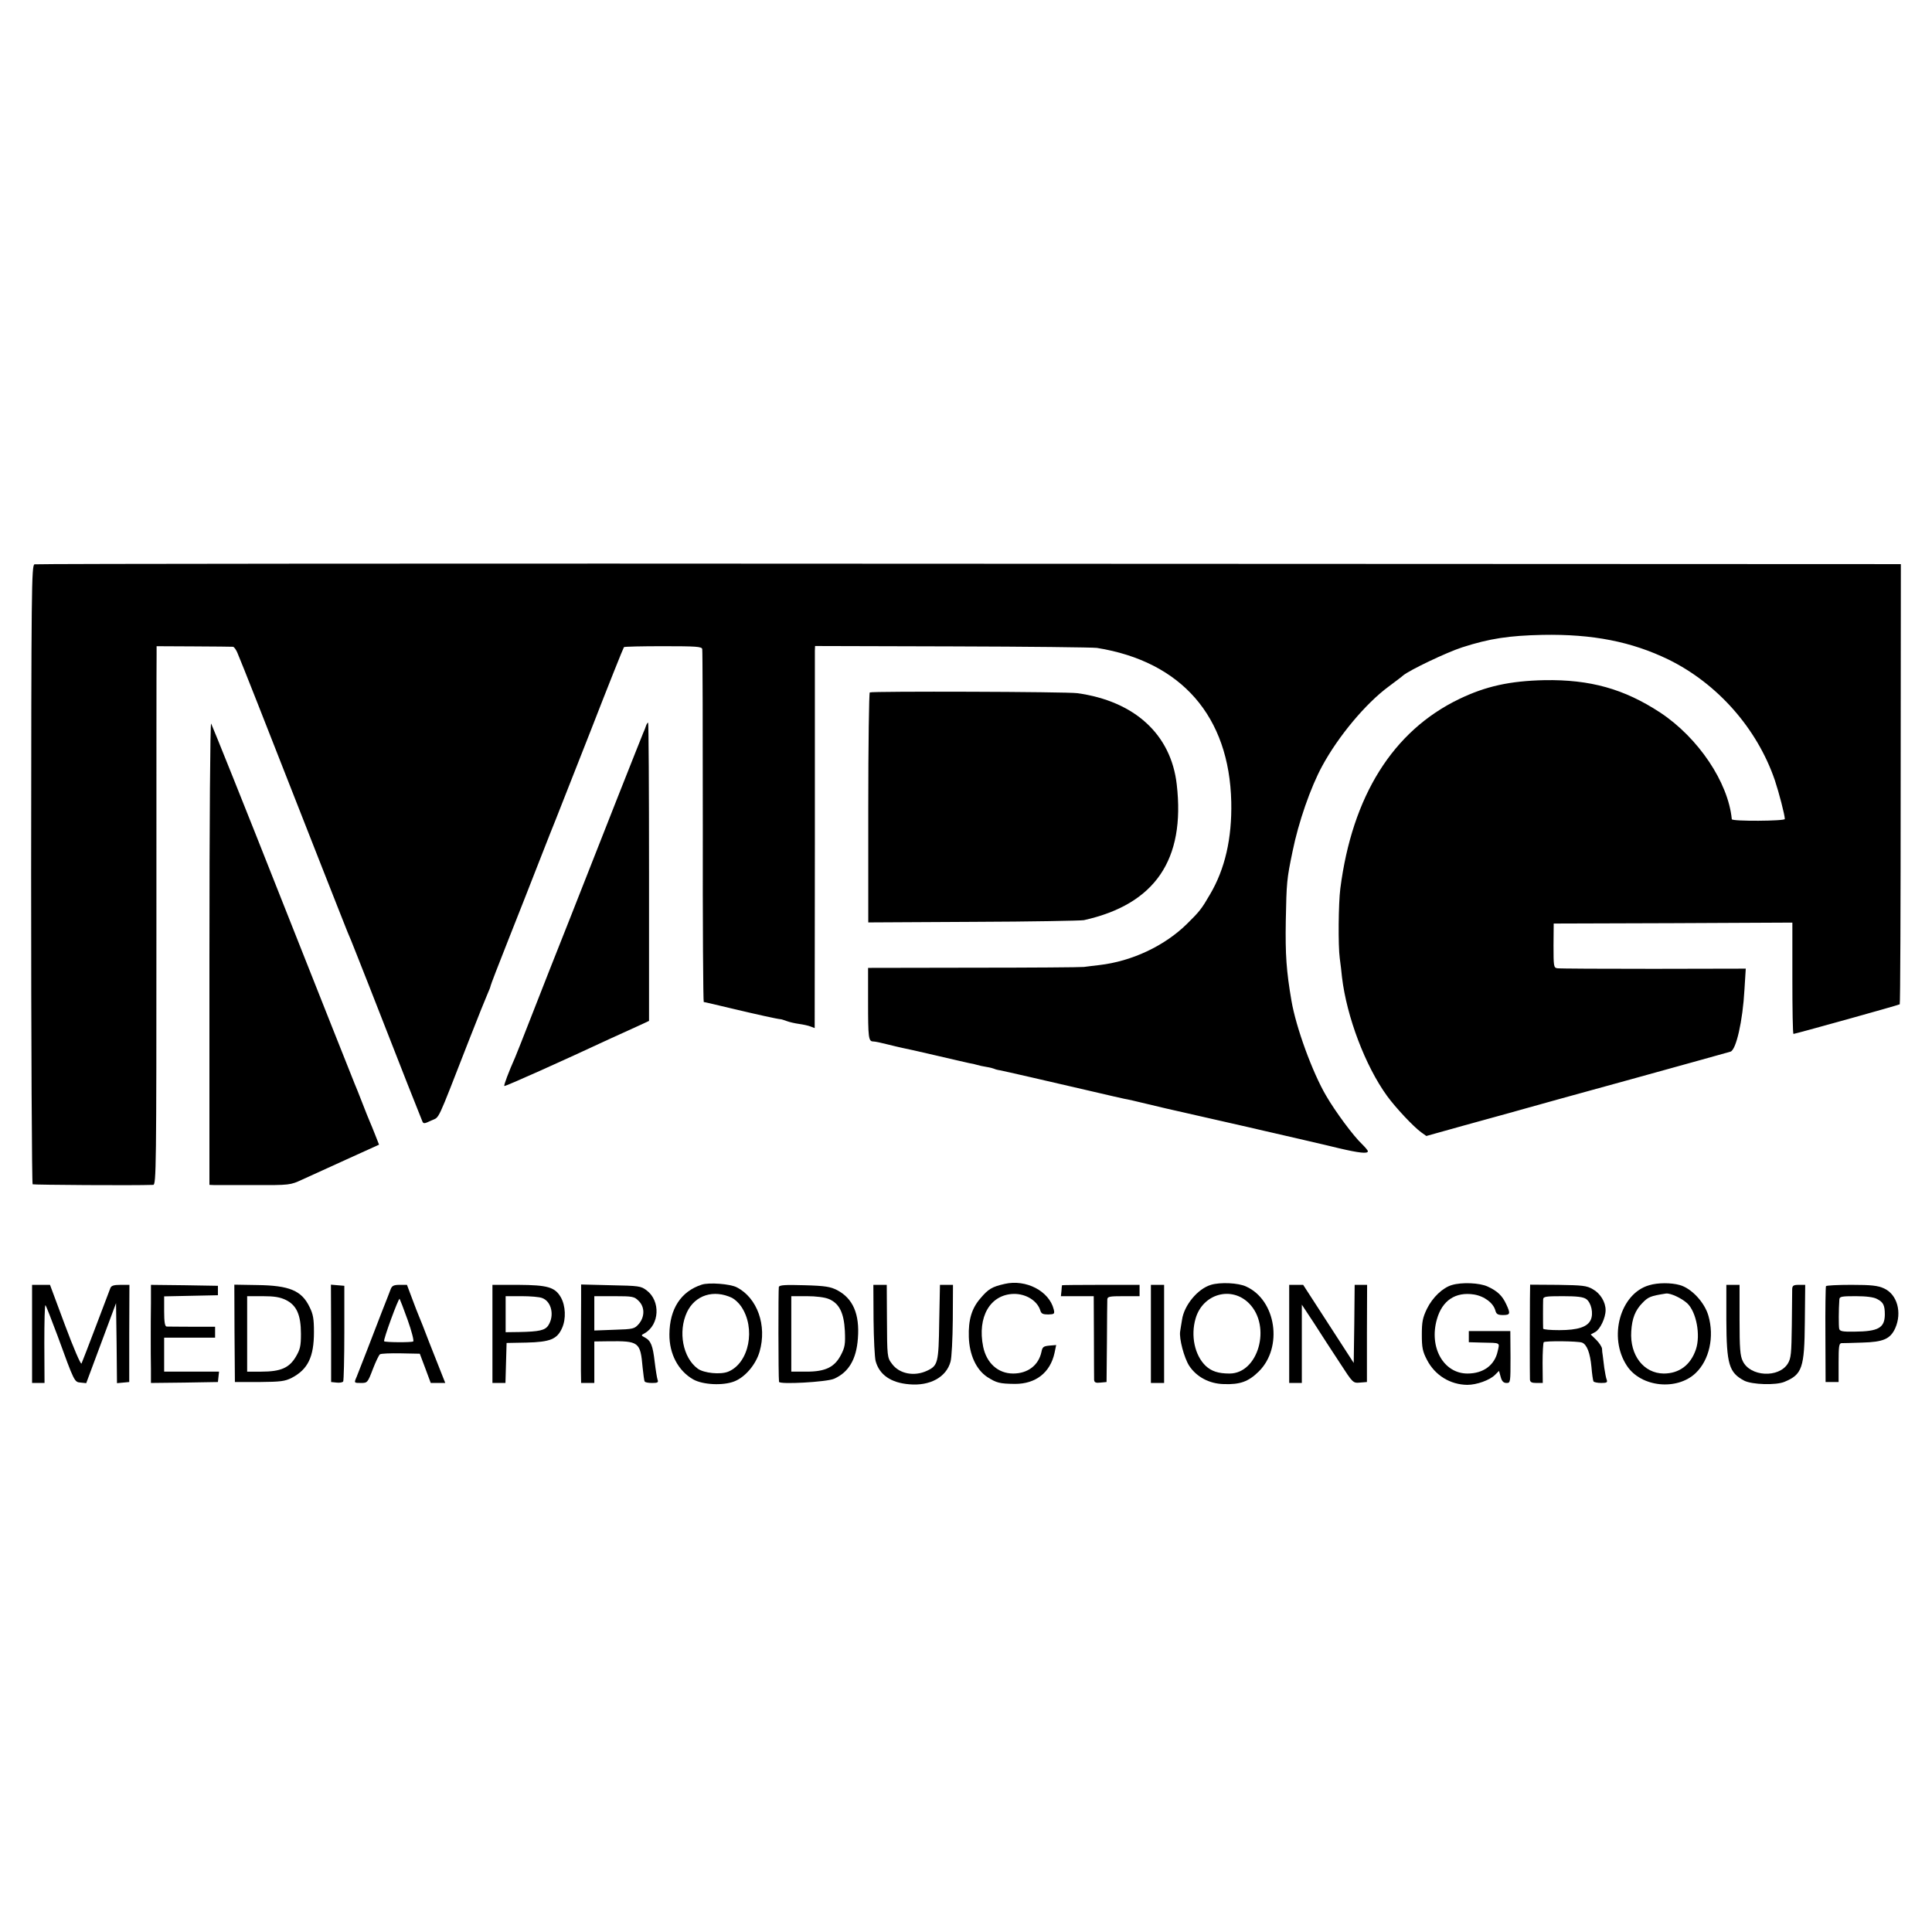
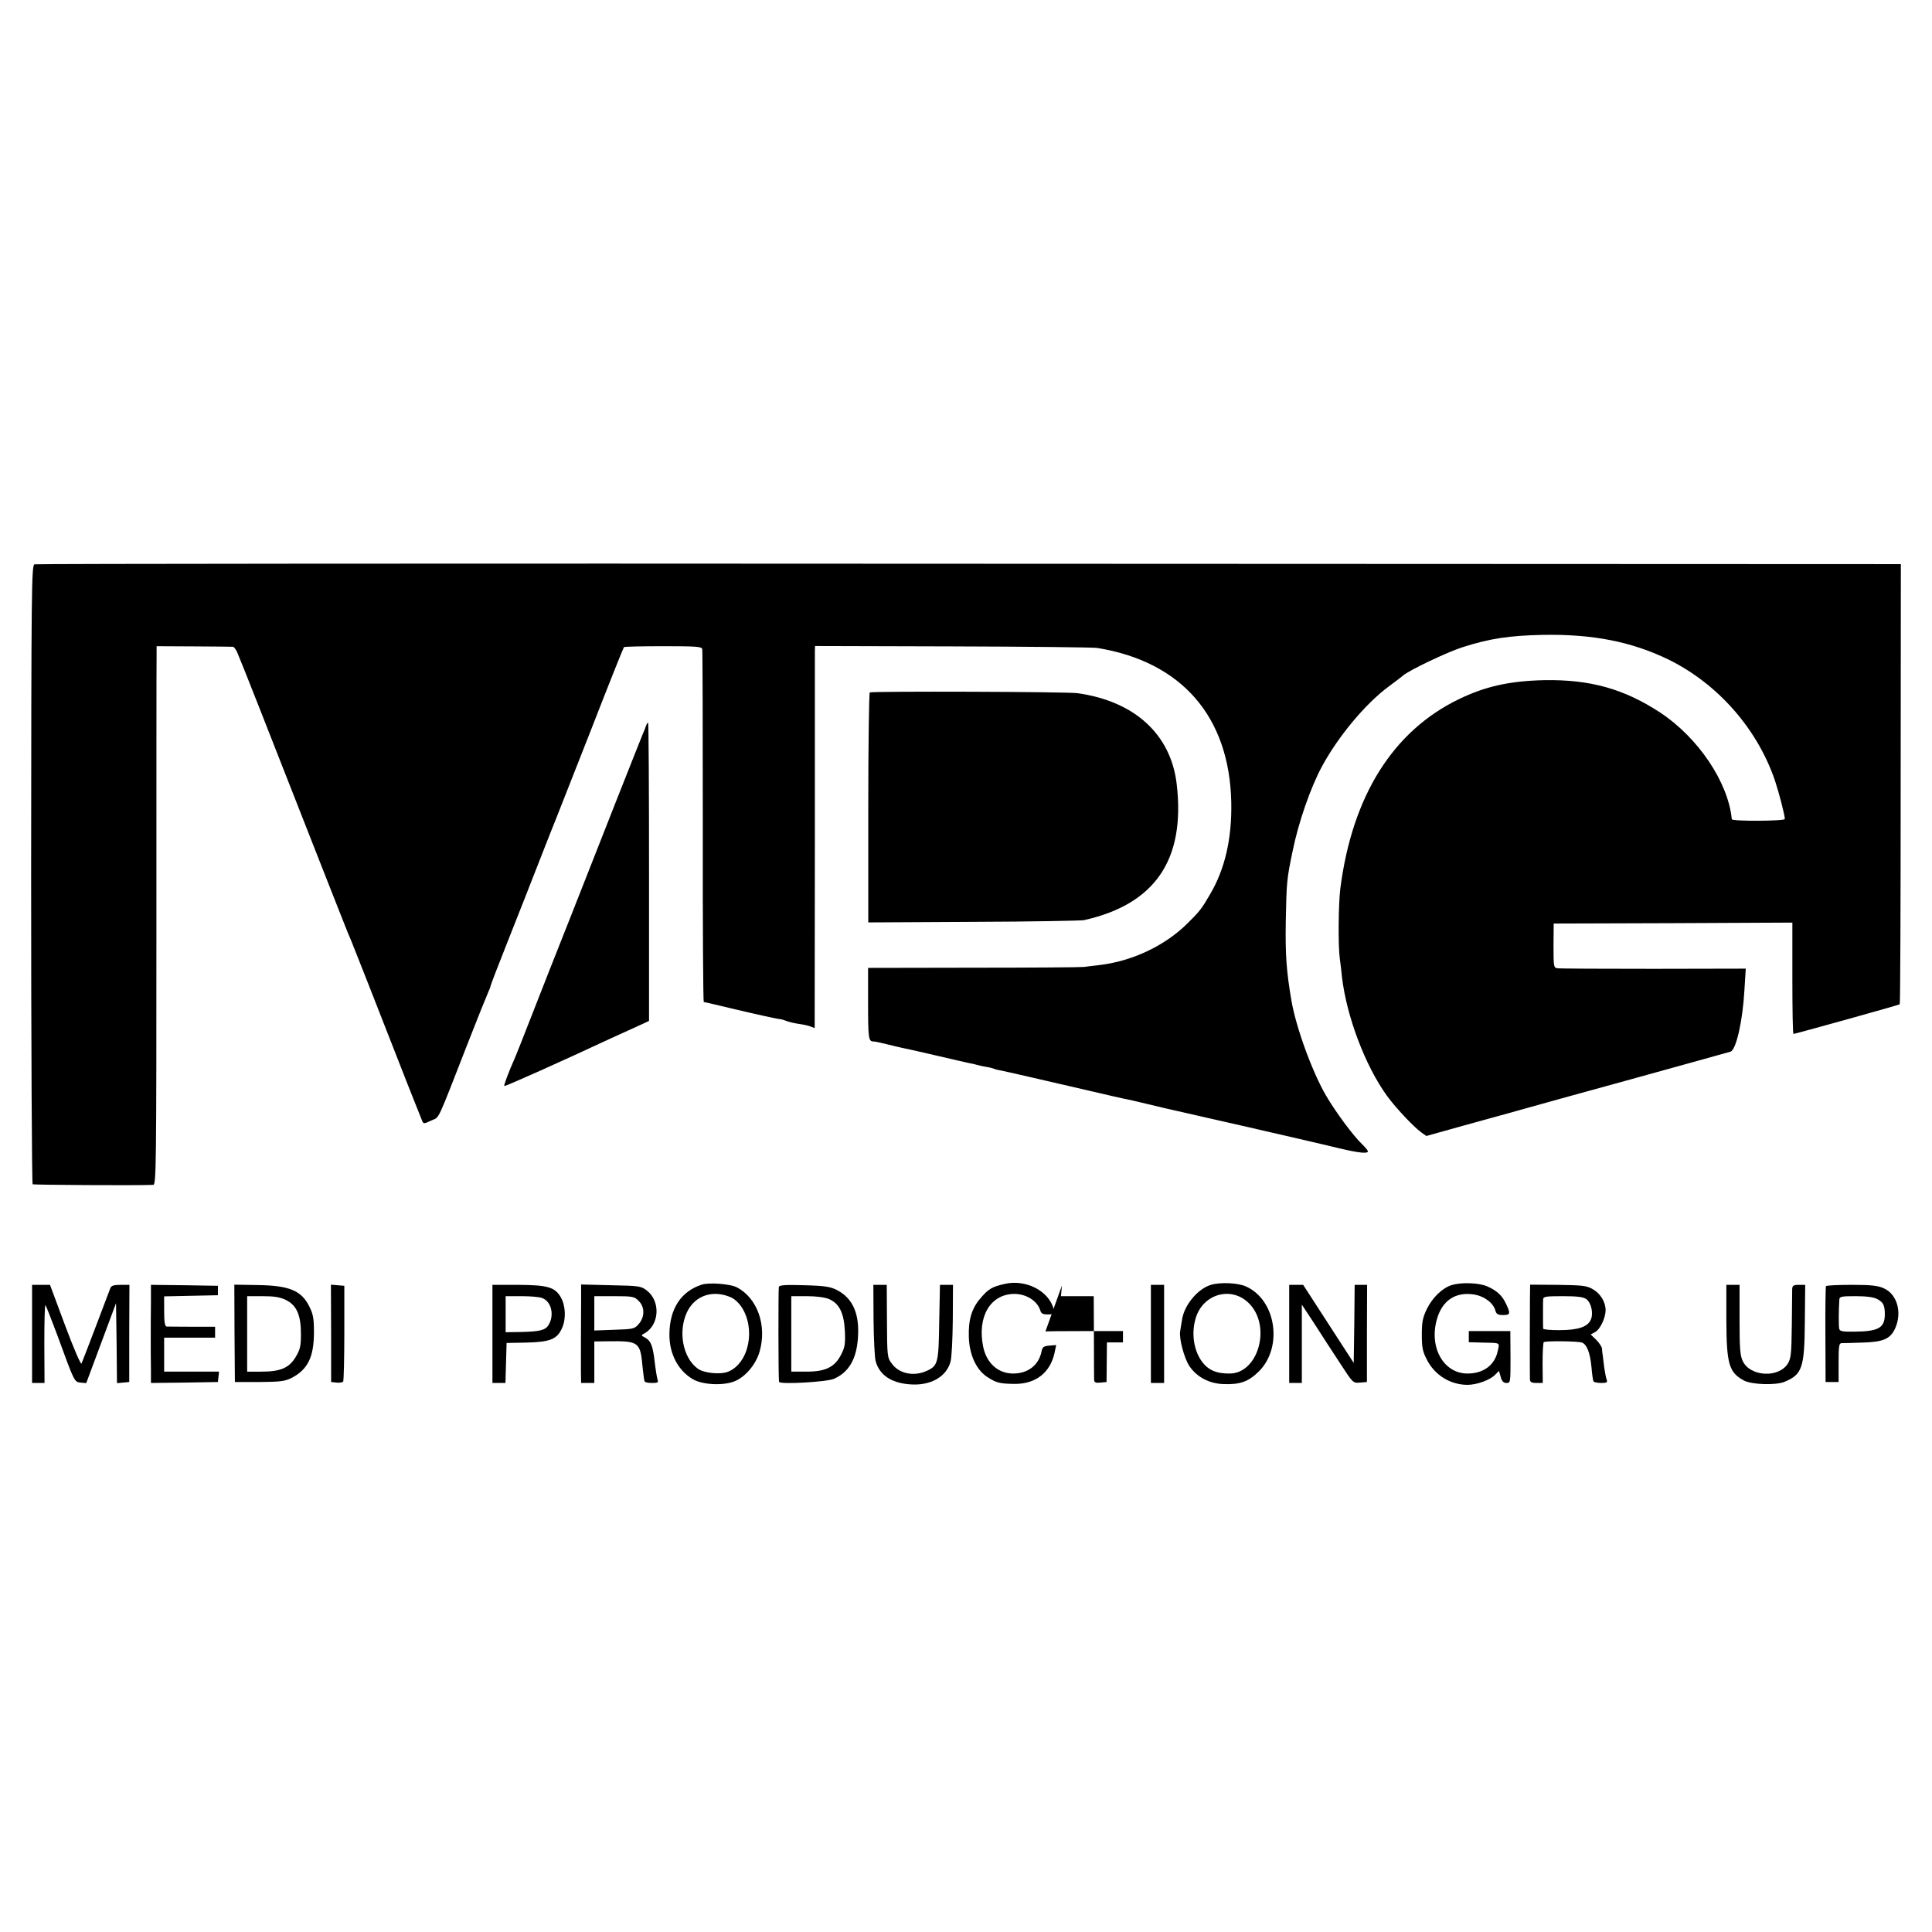
<svg xmlns="http://www.w3.org/2000/svg" version="1.0" width="1024pt" height="1024pt" viewBox="0 0 1024 1024" preserveAspectRatio="xMidYMid meet">
  <g transform="translate(0,1024) scale(0.1,-0.1)" fill="#000000" stroke="none">
    <path d="M183 7249 c-16 -5 -17 -124 -18 -1643 0 -901 4 -1640 8 -1643 6 -3 533 -7 639 -3 16 0 17 93 17 1383 0 760 0 1402 1 1427 l0 45 198 -1 c108 0 202 -2 207 -2 6 -1 15 -14 22 -29 34 -81 113 -282 439 -1113 75 -190 140 -356 146 -370 6 -14 14 -34 19 -45 5 -11 46 -117 93 -235 175 -449 277 -706 284 -722 6 -15 10 -15 48 3 46 22 24 -24 199 424 47 121 93 234 101 252 8 17 14 34 14 37 0 4 42 113 94 244 52 130 126 320 166 422 40 102 78 199 85 215 7 17 90 228 185 470 94 242 174 442 177 445 2 3 96 5 208 5 175 0 204 -2 207 -15 2 -8 3 -432 3 -942 -1 -511 2 -928 5 -929 8 -1 26 -5 160 -37 118 -28 230 -53 247 -54 5 0 19 -5 33 -10 13 -5 43 -12 65 -15 22 -3 50 -9 62 -14 l21 -8 1 987 c0 543 0 999 0 1013 l1 25 728 -2 c400 -1 744 -5 766 -8 448 -72 702 -363 712 -817 4 -192 -33 -355 -113 -490 -44 -76 -55 -90 -122 -156 -119 -117 -292 -198 -464 -218 -29 -3 -65 -8 -82 -10 -16 -2 -281 -4 -587 -4 l-557 -1 0 -177 c0 -195 2 -213 28 -213 9 0 42 -7 73 -15 31 -8 67 -16 80 -19 12 -2 93 -20 178 -40 85 -20 165 -38 178 -41 13 -2 31 -6 40 -9 9 -3 32 -8 51 -11 19 -3 37 -8 41 -10 3 -2 17 -6 31 -8 26 -5 257 -58 489 -112 80 -19 156 -36 170 -39 14 -2 66 -14 115 -26 50 -12 97 -23 105 -25 17 -4 268 -61 440 -100 63 -15 122 -28 130 -30 103 -24 266 -61 347 -81 106 -25 153 -30 153 -16 0 5 -14 21 -31 38 -45 42 -142 173 -190 256 -73 124 -160 363 -184 504 -27 158 -33 244 -30 424 4 205 5 219 36 368 31 153 95 338 157 452 85 157 230 331 352 421 36 27 71 53 77 59 35 29 230 122 313 149 146 47 248 62 425 66 267 5 473 -36 669 -131 260 -128 469 -365 563 -639 22 -66 53 -185 53 -206 0 -11 -280 -13 -281 -1 -19 196 -178 432 -379 565 -192 126 -372 176 -614 172 -183 -4 -311 -32 -452 -100 -351 -169 -567 -514 -630 -1005 -10 -79 -12 -301 -3 -368 4 -31 10 -77 12 -102 25 -209 123 -469 239 -629 46 -63 139 -162 180 -192 l28 -20 197 55 c109 30 218 60 243 67 25 7 47 13 50 14 3 1 25 7 50 14 25 7 272 76 550 152 278 77 513 142 522 145 30 9 65 163 74 328 l7 112 -489 -1 c-269 0 -498 1 -510 3 -19 3 -20 10 -20 120 l1 117 632 2 633 3 0 -295 c0 -162 2 -295 6 -295 9 0 559 153 563 157 3 2 5 528 5 1168 l1 1165 -4938 2 c-2716 2 -4945 0 -4954 -3z" />
    <path d="M4610 6570 c-4 -3 -8 -278 -8 -612 l0 -607 556 3 c307 1 571 6 587 9 377 84 538 320 492 719 -30 265 -223 442 -527 484 -54 8 -1088 11 -1100 4z" />
-     <path d="M1110 5187 l0 -1227 23 -1 c12 0 108 0 214 0 190 -1 192 0 255 29 35 16 140 64 235 107 l172 78 -20 51 c-11 28 -24 60 -29 71 -5 11 -23 56 -40 100 -17 44 -35 89 -40 100 -5 11 -176 443 -381 960 -204 517 -376 944 -380 950 -5 5 -9 -524 -9 -1218z" />
    <path d="M3424 6393 c-3 -10 -10 -27 -15 -38 -5 -11 -65 -164 -135 -340 -69 -176 -182 -462 -250 -635 -69 -173 -161 -407 -205 -520 -44 -113 -84 -214 -89 -225 -33 -74 -61 -148 -57 -151 3 -4 311 134 557 249 41 19 105 48 143 65 l67 31 0 791 c0 434 -2 790 -5 790 -3 0 -8 -8 -11 -17z" />
    <path d="M5325 3435 c-67 -15 -87 -27 -129 -77 -46 -53 -64 -114 -61 -205 3 -94 39 -172 97 -211 50 -32 66 -36 148 -37 110 0 186 60 209 163 l9 43 -36 -3 c-31 -3 -37 -7 -42 -33 -15 -71 -72 -115 -150 -115 -80 0 -141 55 -159 142 -32 158 37 277 162 280 65 1 125 -36 141 -88 5 -17 14 -21 42 -21 32 1 35 3 29 27 -24 97 -147 161 -260 135z" />
    <path d="M3719 3431 c-110 -36 -170 -128 -171 -263 -1 -104 47 -194 126 -239 51 -29 158 -34 217 -11 58 22 115 89 135 158 40 139 -12 285 -121 341 -34 18 -147 27 -186 14z m161 -70 c14 -7 36 -27 48 -45 79 -115 43 -300 -68 -346 -41 -17 -130 -8 -162 16 -79 58 -105 196 -57 299 43 91 142 122 239 76z" />
    <path d="M6418 3430 c-70 -21 -142 -108 -153 -185 -4 -22 -8 -50 -10 -62 -6 -38 21 -140 48 -182 39 -59 106 -95 183 -97 87 -3 131 13 186 67 129 128 92 378 -67 450 -42 20 -138 24 -187 9z m203 -99 c119 -121 48 -371 -104 -371 -60 0 -96 12 -127 41 -58 56 -80 160 -53 251 38 131 191 174 284 79z" />
    <path d="M7695 3429 c-48 -14 -102 -65 -132 -126 -23 -48 -27 -70 -27 -138 0 -67 4 -88 27 -132 42 -82 123 -132 214 -133 50 0 120 25 148 54 l20 20 9 -32 c6 -23 15 -32 31 -32 21 0 21 3 21 137 l-1 138 -110 0 -110 0 0 -30 0 -29 70 -2 c100 -2 94 2 83 -46 -16 -74 -76 -118 -160 -118 -127 0 -205 139 -162 288 28 99 98 146 196 131 56 -9 104 -46 114 -86 5 -18 13 -23 40 -23 39 0 41 7 17 58 -21 45 -46 69 -98 93 -43 20 -137 24 -190 8z" />
-     <path d="M8741 3428 c-154 -44 -218 -276 -118 -427 75 -114 266 -133 365 -38 72 69 99 192 67 303 -20 71 -90 146 -152 163 -46 13 -116 13 -162 -1z m202 -96 c48 -46 71 -167 46 -243 -28 -84 -89 -129 -171 -129 -106 1 -180 97 -172 223 4 69 21 112 59 151 31 32 42 37 125 50 24 3 82 -24 113 -52z" />
    <path d="M170 3170 l0 -260 33 0 33 0 -1 210 c0 115 2 206 6 202 4 -4 32 -77 64 -162 90 -247 89 -245 123 -248 l29 -3 79 212 79 212 3 -212 2 -212 33 3 32 3 0 258 1 257 -47 0 c-35 0 -49 -4 -54 -17 -4 -10 -38 -101 -77 -203 -38 -101 -73 -190 -76 -197 -4 -7 -43 84 -87 202 l-80 215 -47 0 -48 0 0 -260z" />
    <path d="M800 3330 c-1 -55 -1 -138 -1 -185 0 -47 0 -119 1 -160 l0 -75 178 2 177 3 3 28 3 27 -145 0 -146 0 0 90 0 90 135 0 135 0 0 29 0 29 -122 0 c-68 0 -129 1 -135 1 -9 1 -13 24 -13 81 l0 79 143 3 142 3 0 25 0 25 -177 3 -178 2 0 -100z" />
    <path d="M1243 3173 l2 -258 130 0 c113 1 135 4 171 22 86 45 118 111 118 243 0 69 -4 94 -23 132 -42 88 -107 115 -280 117 l-119 2 1 -258z m272 177 c57 -28 80 -79 80 -180 0 -64 -4 -82 -27 -121 -35 -59 -80 -79 -183 -79 l-75 0 0 200 0 200 82 0 c62 0 92 -5 123 -20z" />
    <path d="M1755 3173 l0 -258 29 -3 c16 -2 32 1 35 6 3 6 6 122 6 259 l0 248 -36 3 -35 3 1 -258z" />
-     <path d="M2071 3408 c-5 -13 -25 -66 -46 -118 -20 -52 -57 -147 -81 -210 -25 -63 -49 -125 -54 -138 -14 -32 -14 -32 24 -32 33 0 35 2 62 73 15 39 32 75 38 79 6 4 56 6 111 5 l100 -2 29 -77 29 -78 39 0 38 0 -19 48 c-10 26 -40 101 -66 167 -25 66 -50 129 -55 140 -5 11 -21 53 -36 93 l-27 72 -39 0 c-31 0 -40 -5 -47 -22z m90 -165 c21 -59 34 -110 29 -113 -10 -6 -149 -5 -154 1 -6 6 76 230 82 225 2 -3 22 -54 43 -113z" />
    <path d="M2610 3170 l0 -260 35 0 34 0 3 106 3 106 105 2 c126 3 163 18 189 77 22 48 19 119 -7 164 -31 53 -70 64 -224 65 l-138 0 0 -260z m264 190 c49 -18 66 -93 32 -145 -17 -26 -48 -33 -153 -35 l-73 -1 0 95 0 96 84 0 c47 0 96 -4 110 -10z" />
    <path d="M3080 3348 c-1 -127 -1 -306 -1 -375 l1 -63 35 0 35 0 0 110 0 110 73 1 c164 2 171 -3 183 -139 4 -37 8 -70 11 -74 2 -5 20 -8 40 -8 29 0 34 3 28 18 -3 9 -10 52 -15 94 -10 86 -20 112 -52 129 -21 11 -21 12 -2 22 80 45 86 172 11 228 -30 23 -41 24 -189 27 l-158 4 0 -84z m305 -3 c33 -32 33 -84 1 -122 -23 -26 -28 -28 -130 -31 l-106 -4 0 91 0 91 105 0 c99 0 107 -2 130 -25z" />
    <path d="M4128 3419 c-3 -12 -3 -476 1 -503 2 -15 252 -1 291 16 78 34 119 103 127 214 10 129 -26 212 -110 256 -35 18 -63 23 -173 26 -104 3 -132 1 -136 -9z m265 -64 c55 -23 80 -73 85 -169 3 -70 0 -87 -20 -126 -34 -66 -82 -90 -183 -90 l-81 0 0 200 0 200 82 0 c49 0 96 -6 117 -15z" />
    <path d="M4630 3245 c1 -102 6 -200 11 -219 20 -73 81 -115 178 -123 110 -10 197 38 219 120 6 20 11 120 12 222 l1 185 -35 0 -34 0 -4 -197 c-3 -217 -7 -231 -64 -258 -68 -32 -147 -17 -186 36 -26 34 -26 39 -27 242 l-1 177 -35 0 -36 0 1 -185z" />
-     <path d="M5629 3428 c-1 -2 -2 -15 -3 -30 l-3 -28 87 0 87 0 1 -212 c0 -117 1 -221 1 -231 1 -14 8 -18 34 -15 l32 3 2 210 c0 116 2 218 2 228 1 15 12 17 86 17 l85 0 0 30 0 30 -205 0 c-113 0 -205 -1 -206 -2z" />
+     <path d="M5629 3428 c-1 -2 -2 -15 -3 -30 l-3 -28 87 0 87 0 1 -212 c0 -117 1 -221 1 -231 1 -14 8 -18 34 -15 l32 3 2 210 l85 0 0 30 0 30 -205 0 c-113 0 -205 -1 -206 -2z" />
    <path d="M6100 3170 l0 -260 35 0 35 0 0 260 0 260 -35 0 -35 0 0 -260z" />
    <path d="M6833 3170 l0 -260 34 0 33 0 0 208 0 207 66 -100 c35 -55 96 -149 135 -208 70 -108 70 -108 107 -105 l37 3 0 258 1 257 -33 0 -33 0 -2 -207 -3 -207 -134 207 -134 207 -37 0 -37 0 0 -260z" />
    <path d="M8109 3358 c-1 -90 -1 -407 0 -430 1 -14 10 -18 34 -18 l34 0 -1 105 c0 58 3 107 6 111 8 8 181 6 203 -2 26 -10 43 -55 50 -129 3 -37 8 -72 11 -77 3 -4 21 -8 41 -8 29 0 34 3 29 17 -4 9 -9 38 -13 63 -3 25 -7 54 -8 65 -2 11 -4 28 -4 37 -1 9 -14 30 -30 46 l-30 29 24 13 c26 14 55 75 55 116 0 43 -28 89 -68 111 -32 19 -55 21 -184 23 l-148 1 -1 -73z m298 -3 c27 -19 40 -77 24 -111 -17 -37 -68 -54 -166 -54 -47 0 -85 3 -86 8 -1 13 -1 137 0 155 1 15 13 17 104 17 76 0 108 -4 124 -15z" />
    <path d="M9150 3243 c1 -235 14 -278 95 -321 42 -21 168 -25 213 -6 94 39 106 73 108 317 l2 197 -34 0 c-28 0 -34 -4 -35 -22 0 -13 -1 -99 -2 -193 -2 -149 -4 -174 -21 -202 -48 -78 -200 -70 -239 13 -14 28 -17 68 -17 219 l0 185 -35 0 -35 0 0 -187z" />
    <path d="M9678 3423 c-2 -5 -4 -120 -3 -258 l1 -250 34 0 35 0 0 103 c0 84 2 102 15 103 8 0 58 1 110 3 112 3 149 19 175 76 37 83 11 179 -59 211 -33 15 -66 19 -173 19 -72 0 -133 -3 -135 -7z m271 -68 c33 -17 41 -33 41 -83 -1 -70 -34 -89 -161 -90 -65 -1 -78 2 -81 16 -3 15 -3 101 1 155 1 15 12 17 86 17 56 0 96 -5 114 -15z" />
  </g>
</svg>